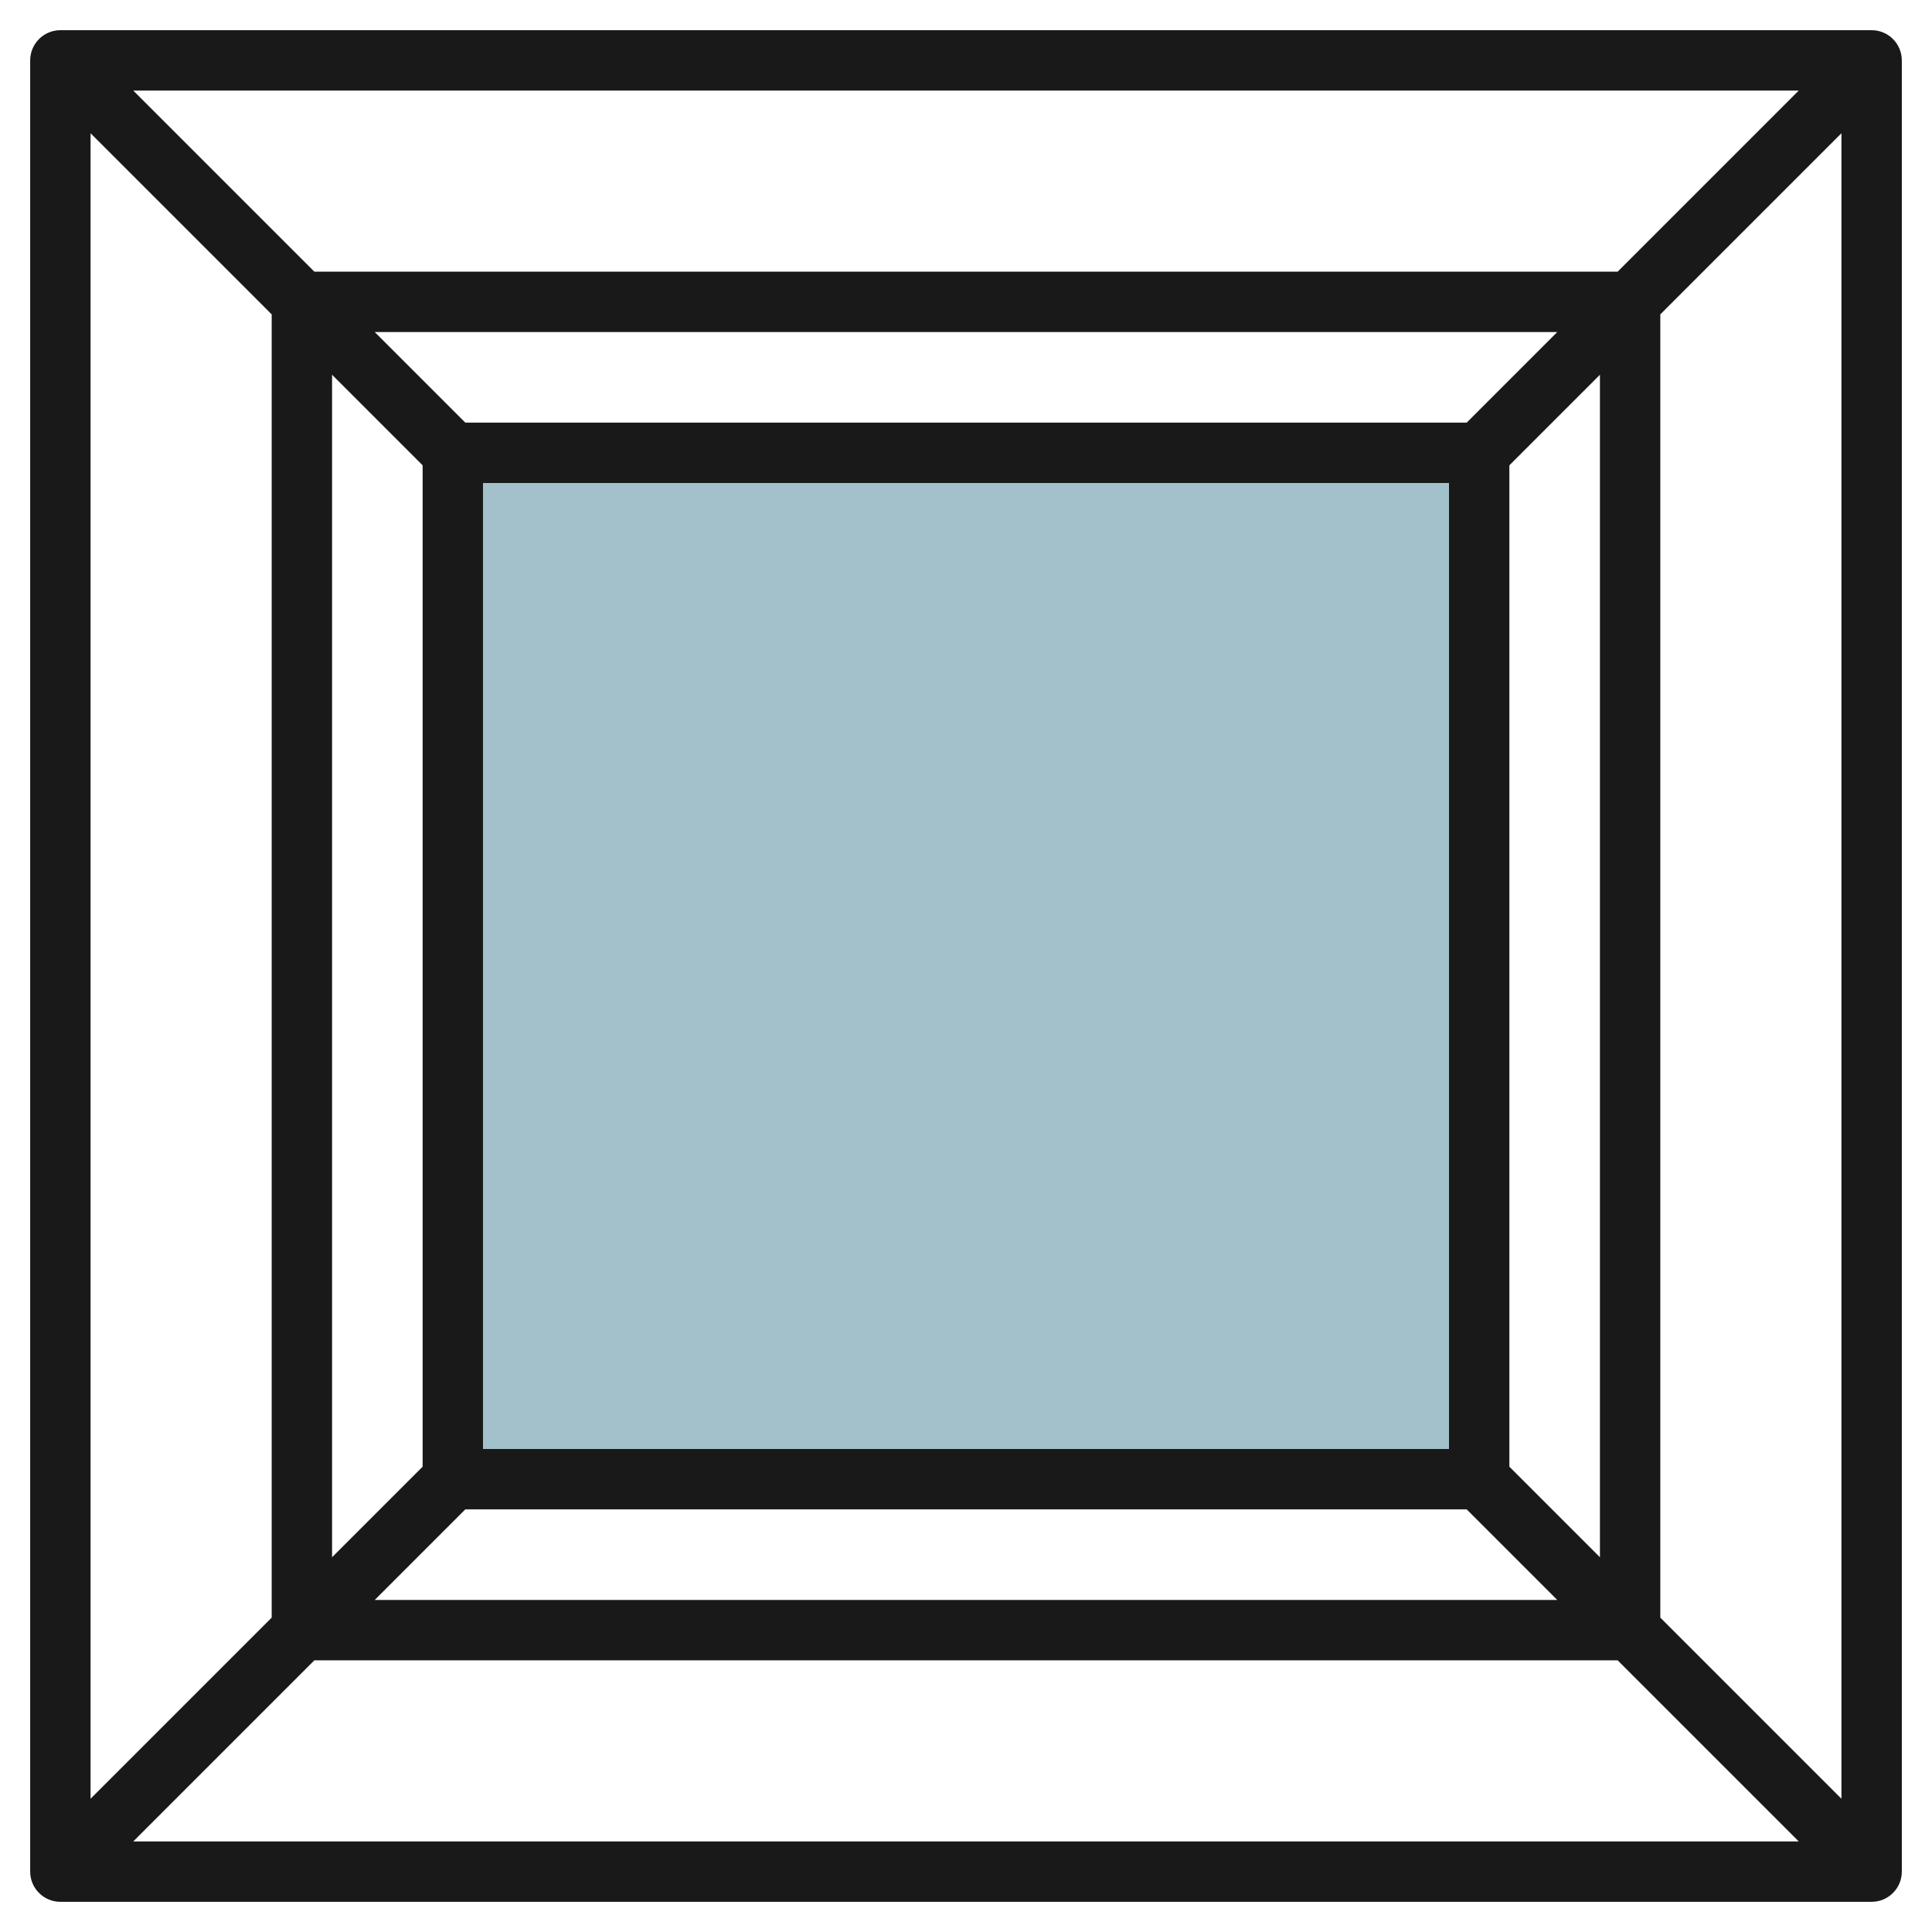
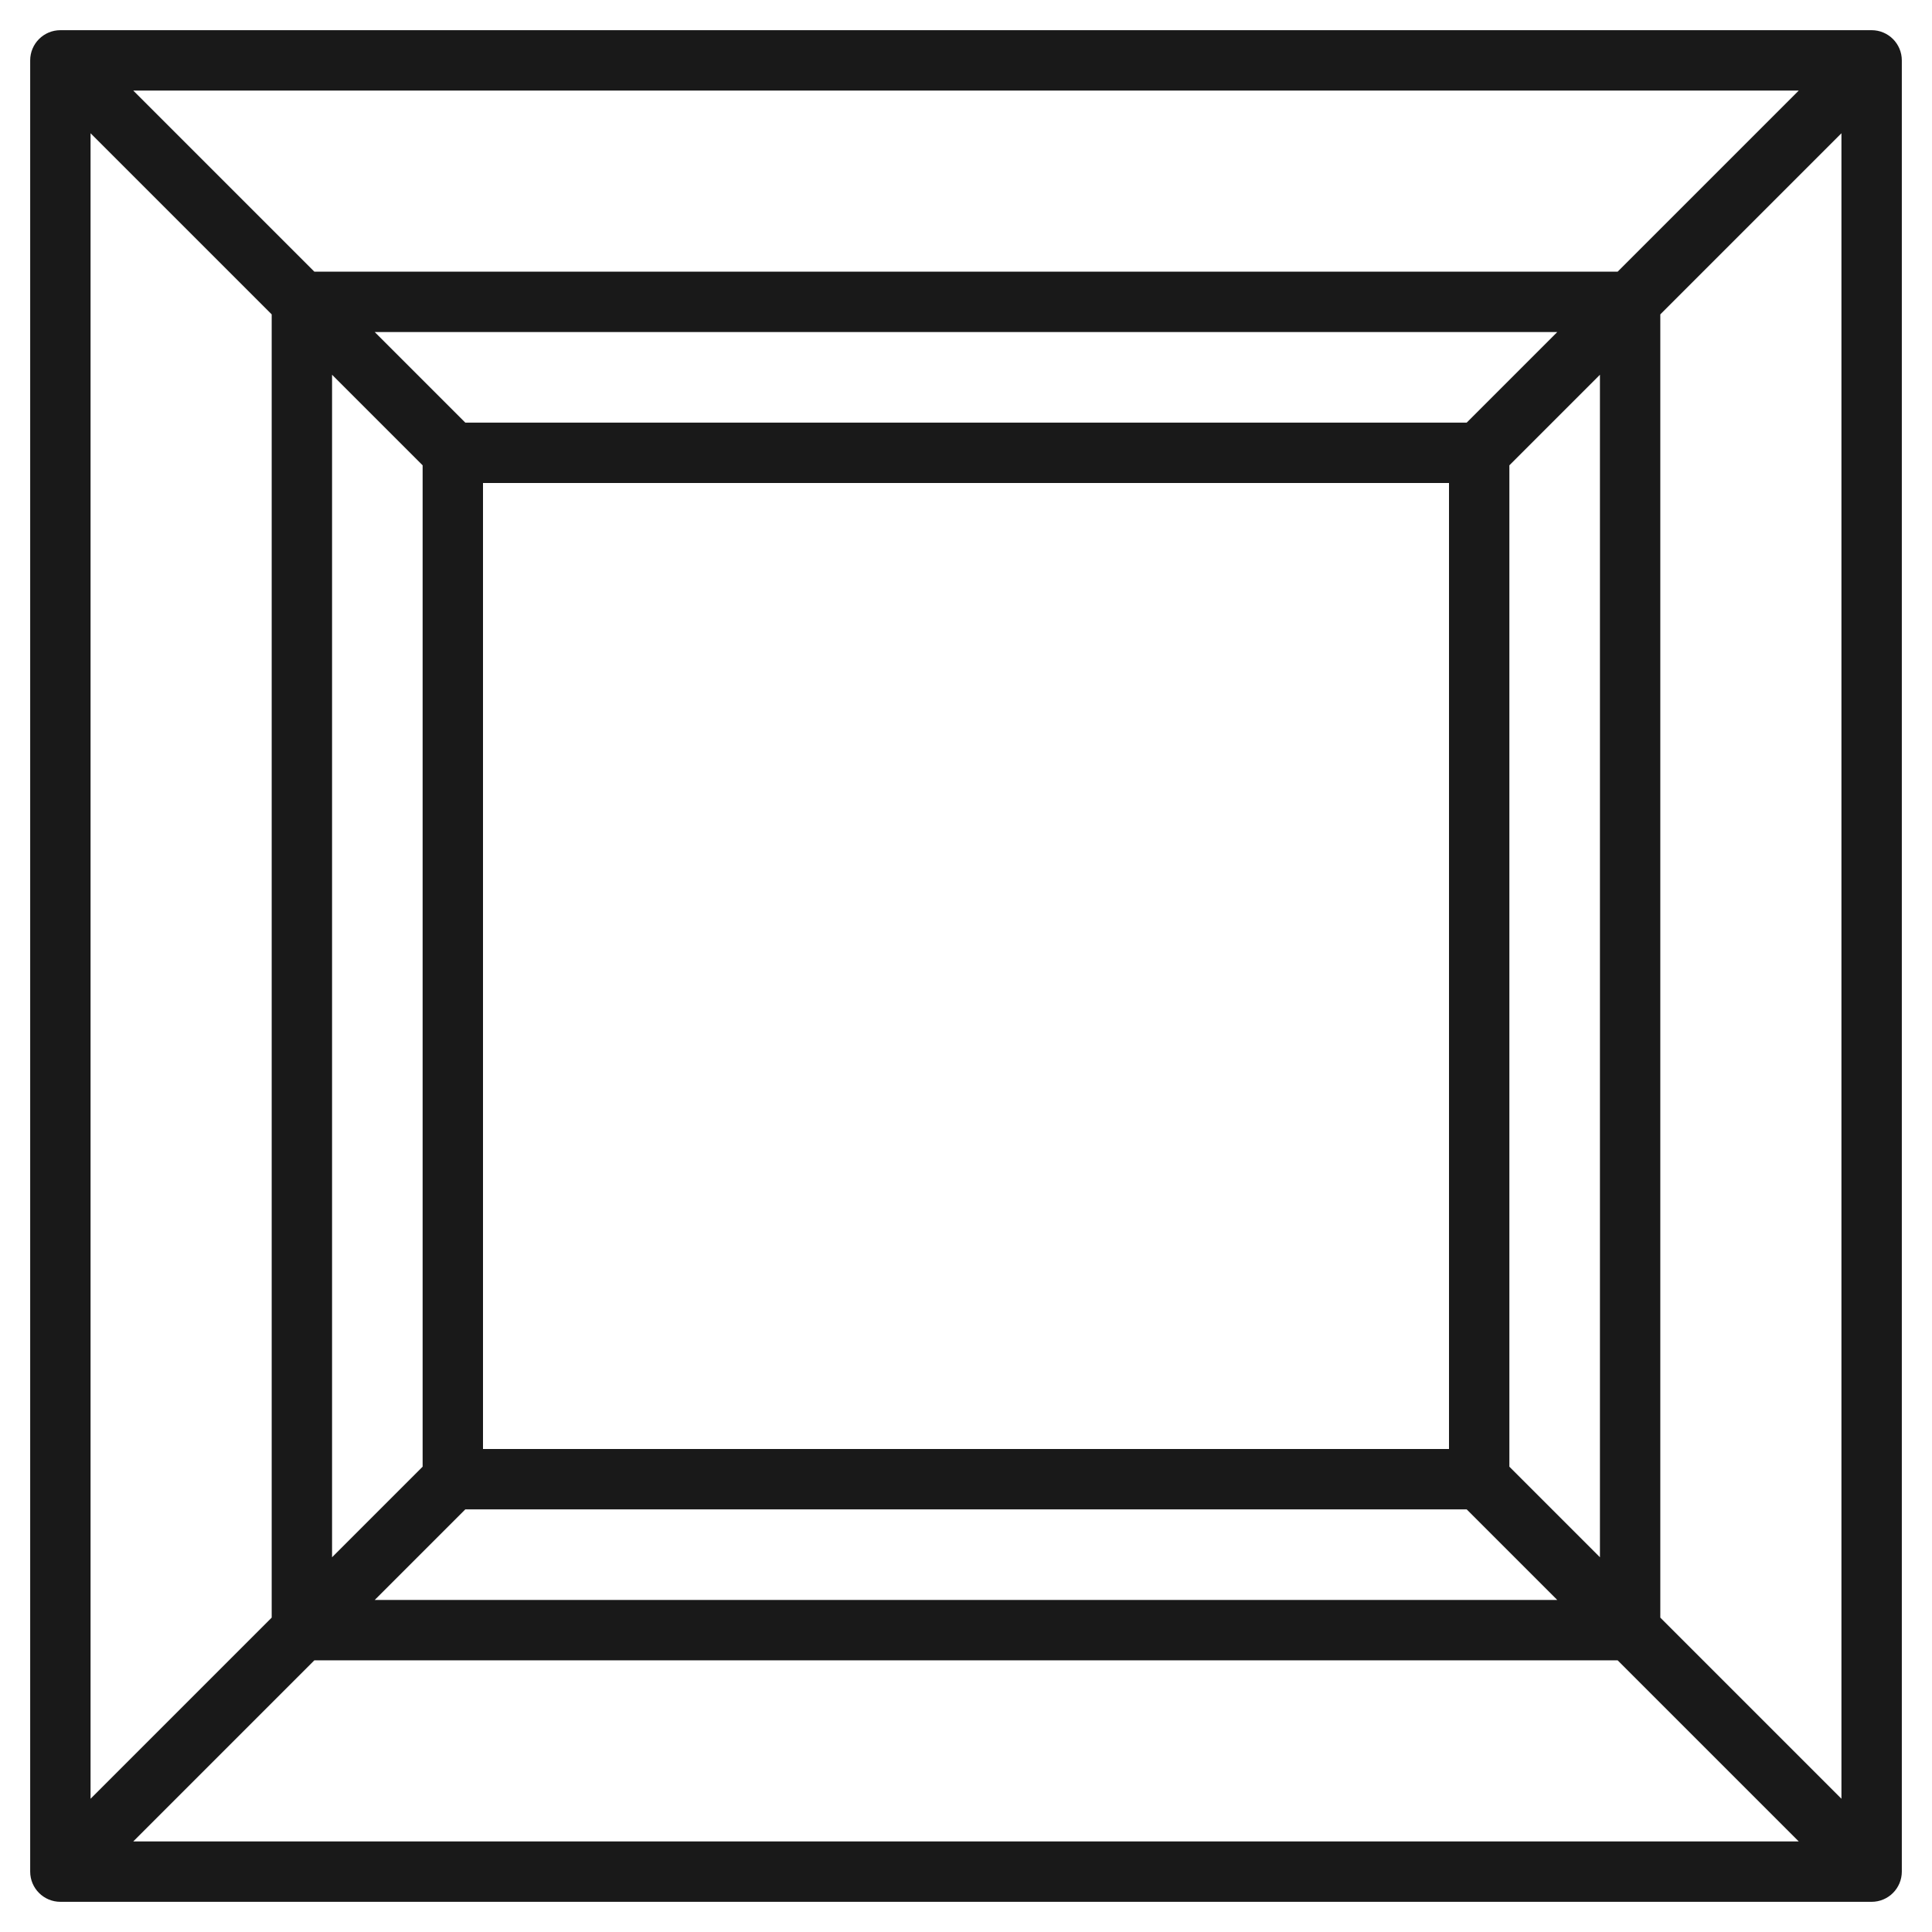
<svg xmlns="http://www.w3.org/2000/svg" id="Layer_3" enable-background="new 0 0 64 64" height="512" viewBox="0 0 64 64" width="512">
-   <path d="m15 15h34v34h-34z" fill="#a3c1ca" />
  <path d="m62 1h-60c-.552 0-1 .448-1 1v60c0 .552.448 1 1 1h60c.552 0 1-.448 1-1v-60c0-.552-.448-1-1-1zm-13.414 13h-33.172l-3-3h39.172zm-.586 2v32h-32v-32zm-34-.586v33.172l-3 3v-39.172zm1.414 34.586h33.172l3 3h-39.172zm34.586-1.414v-33.172l3-3v39.172zm3.586-39.586h-43.172l-6-6h55.172zm-44.586 1.414v43.172l-6 6v-55.172zm1.414 44.586h43.172l6 6h-55.172zm44.586-1.414v-43.172l6-6v55.172z" fill="#191919" />
</svg>